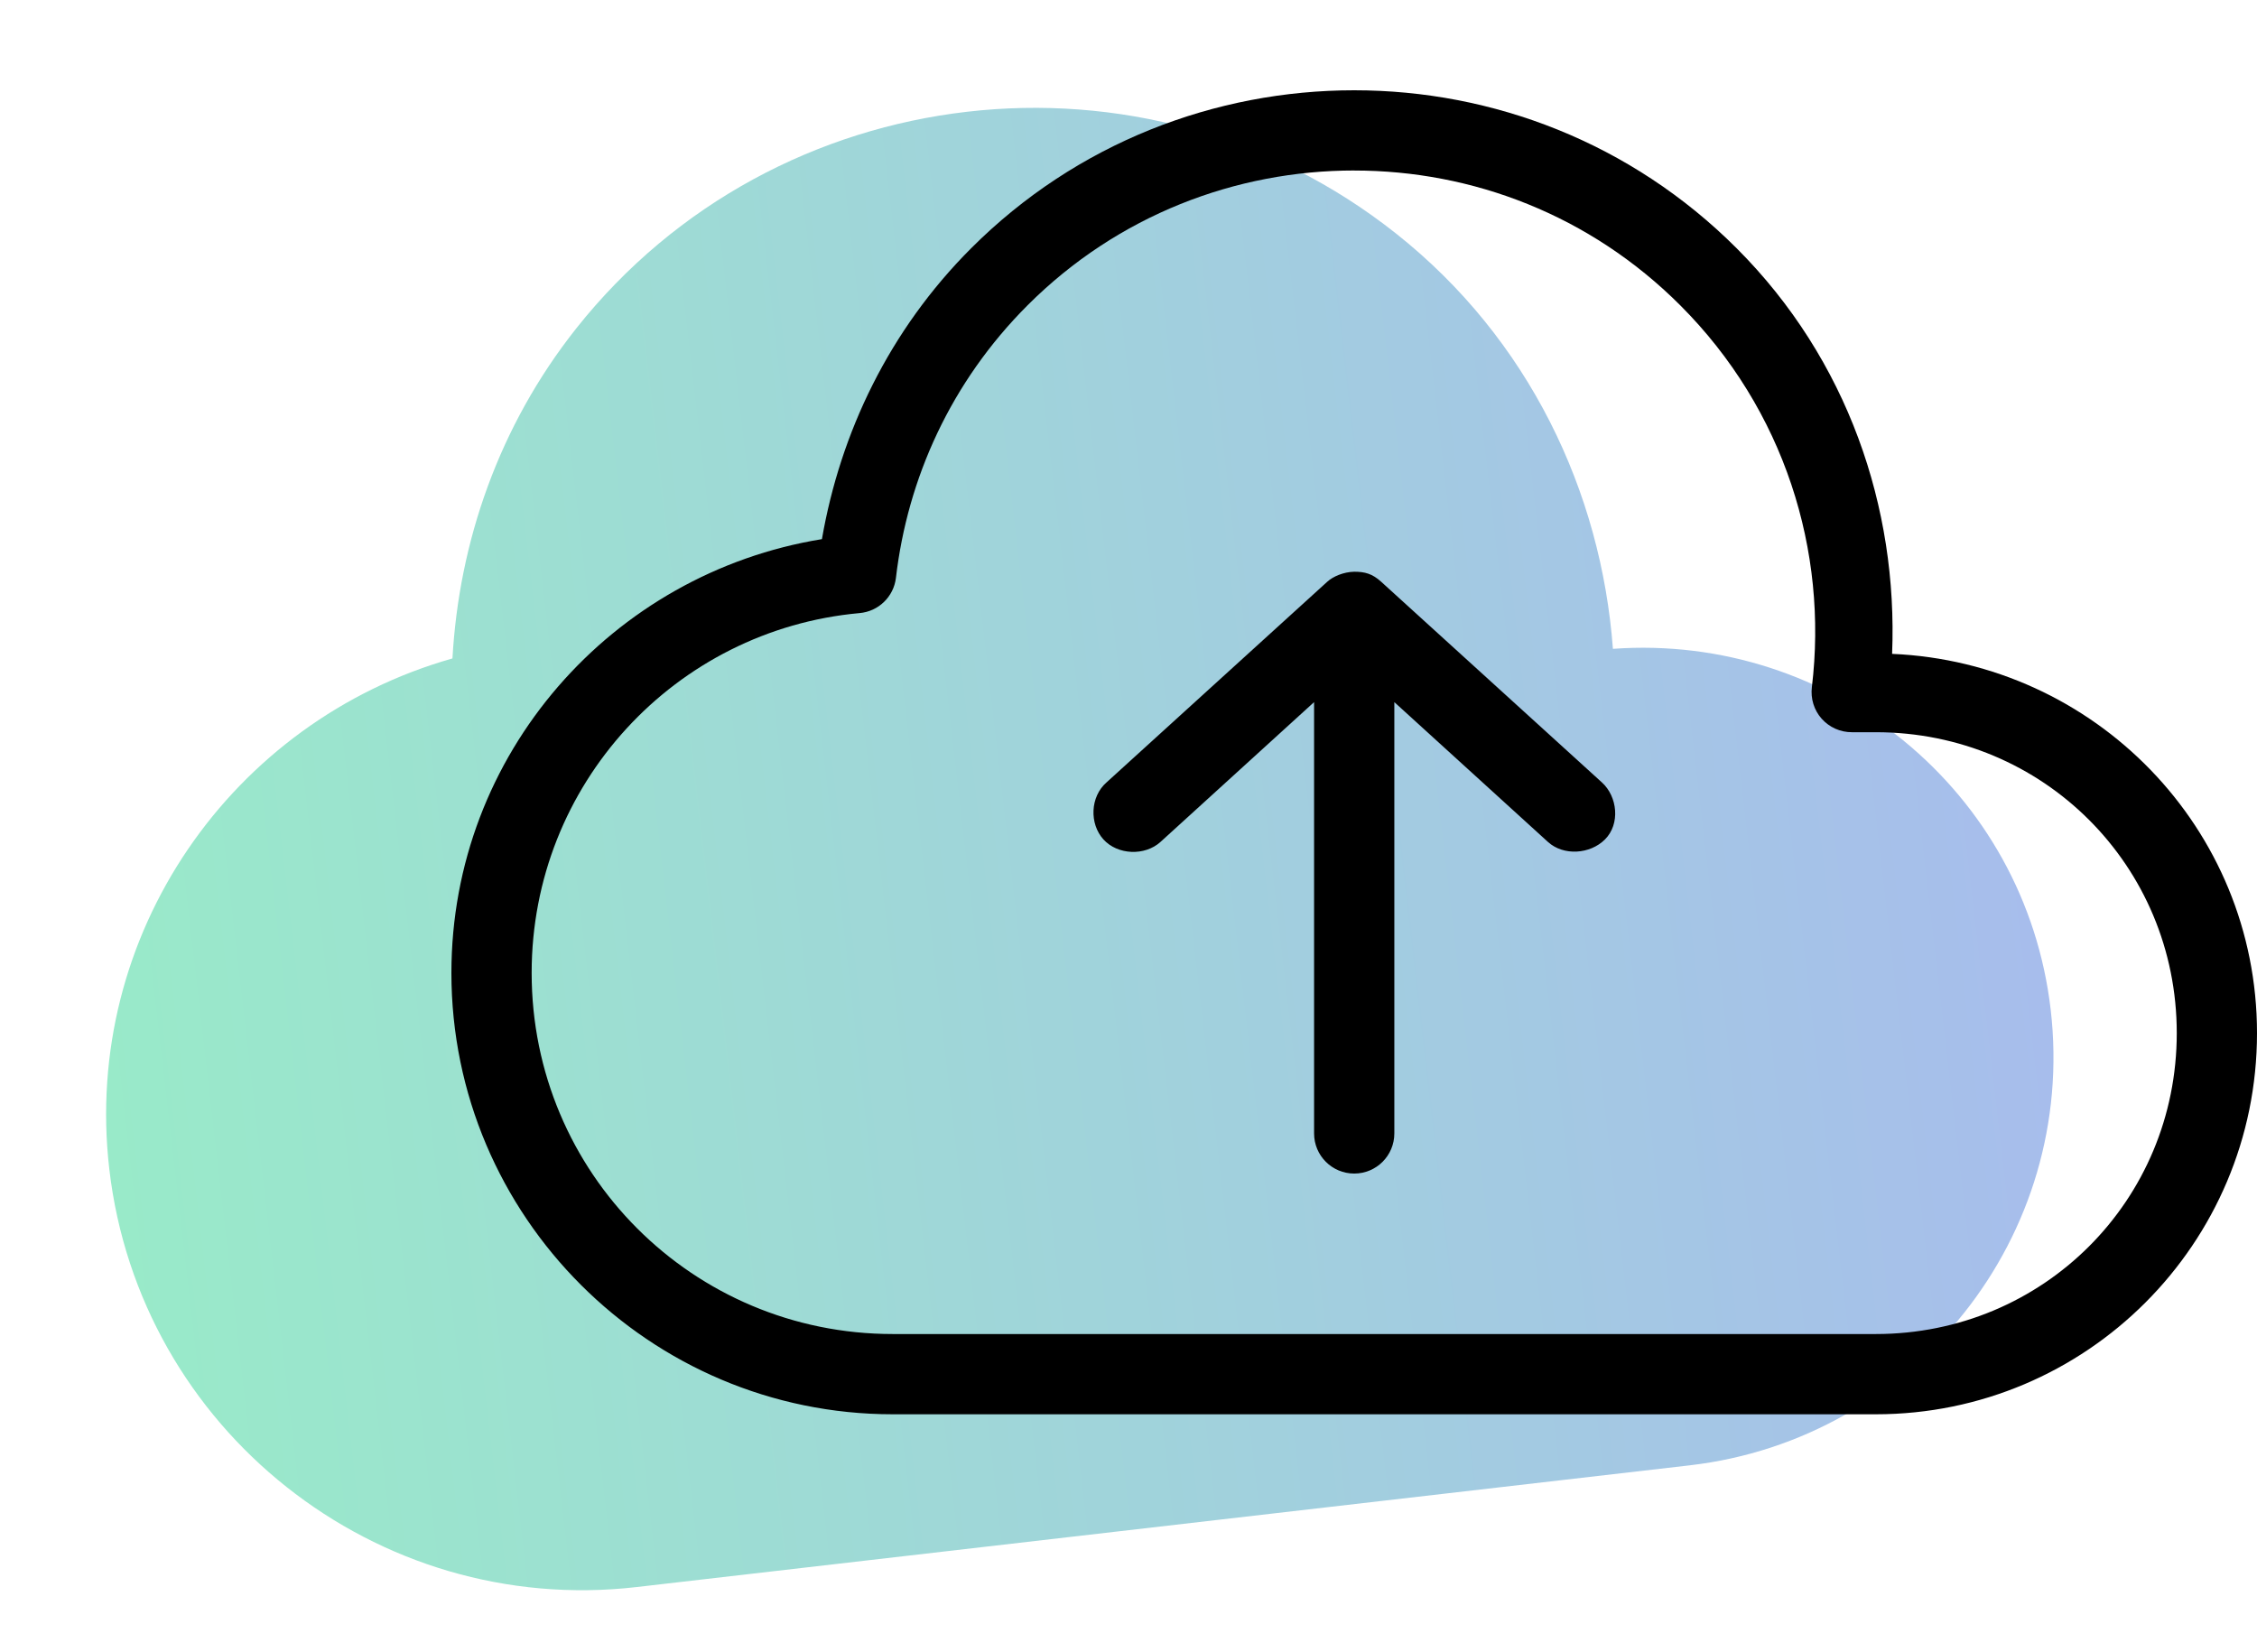
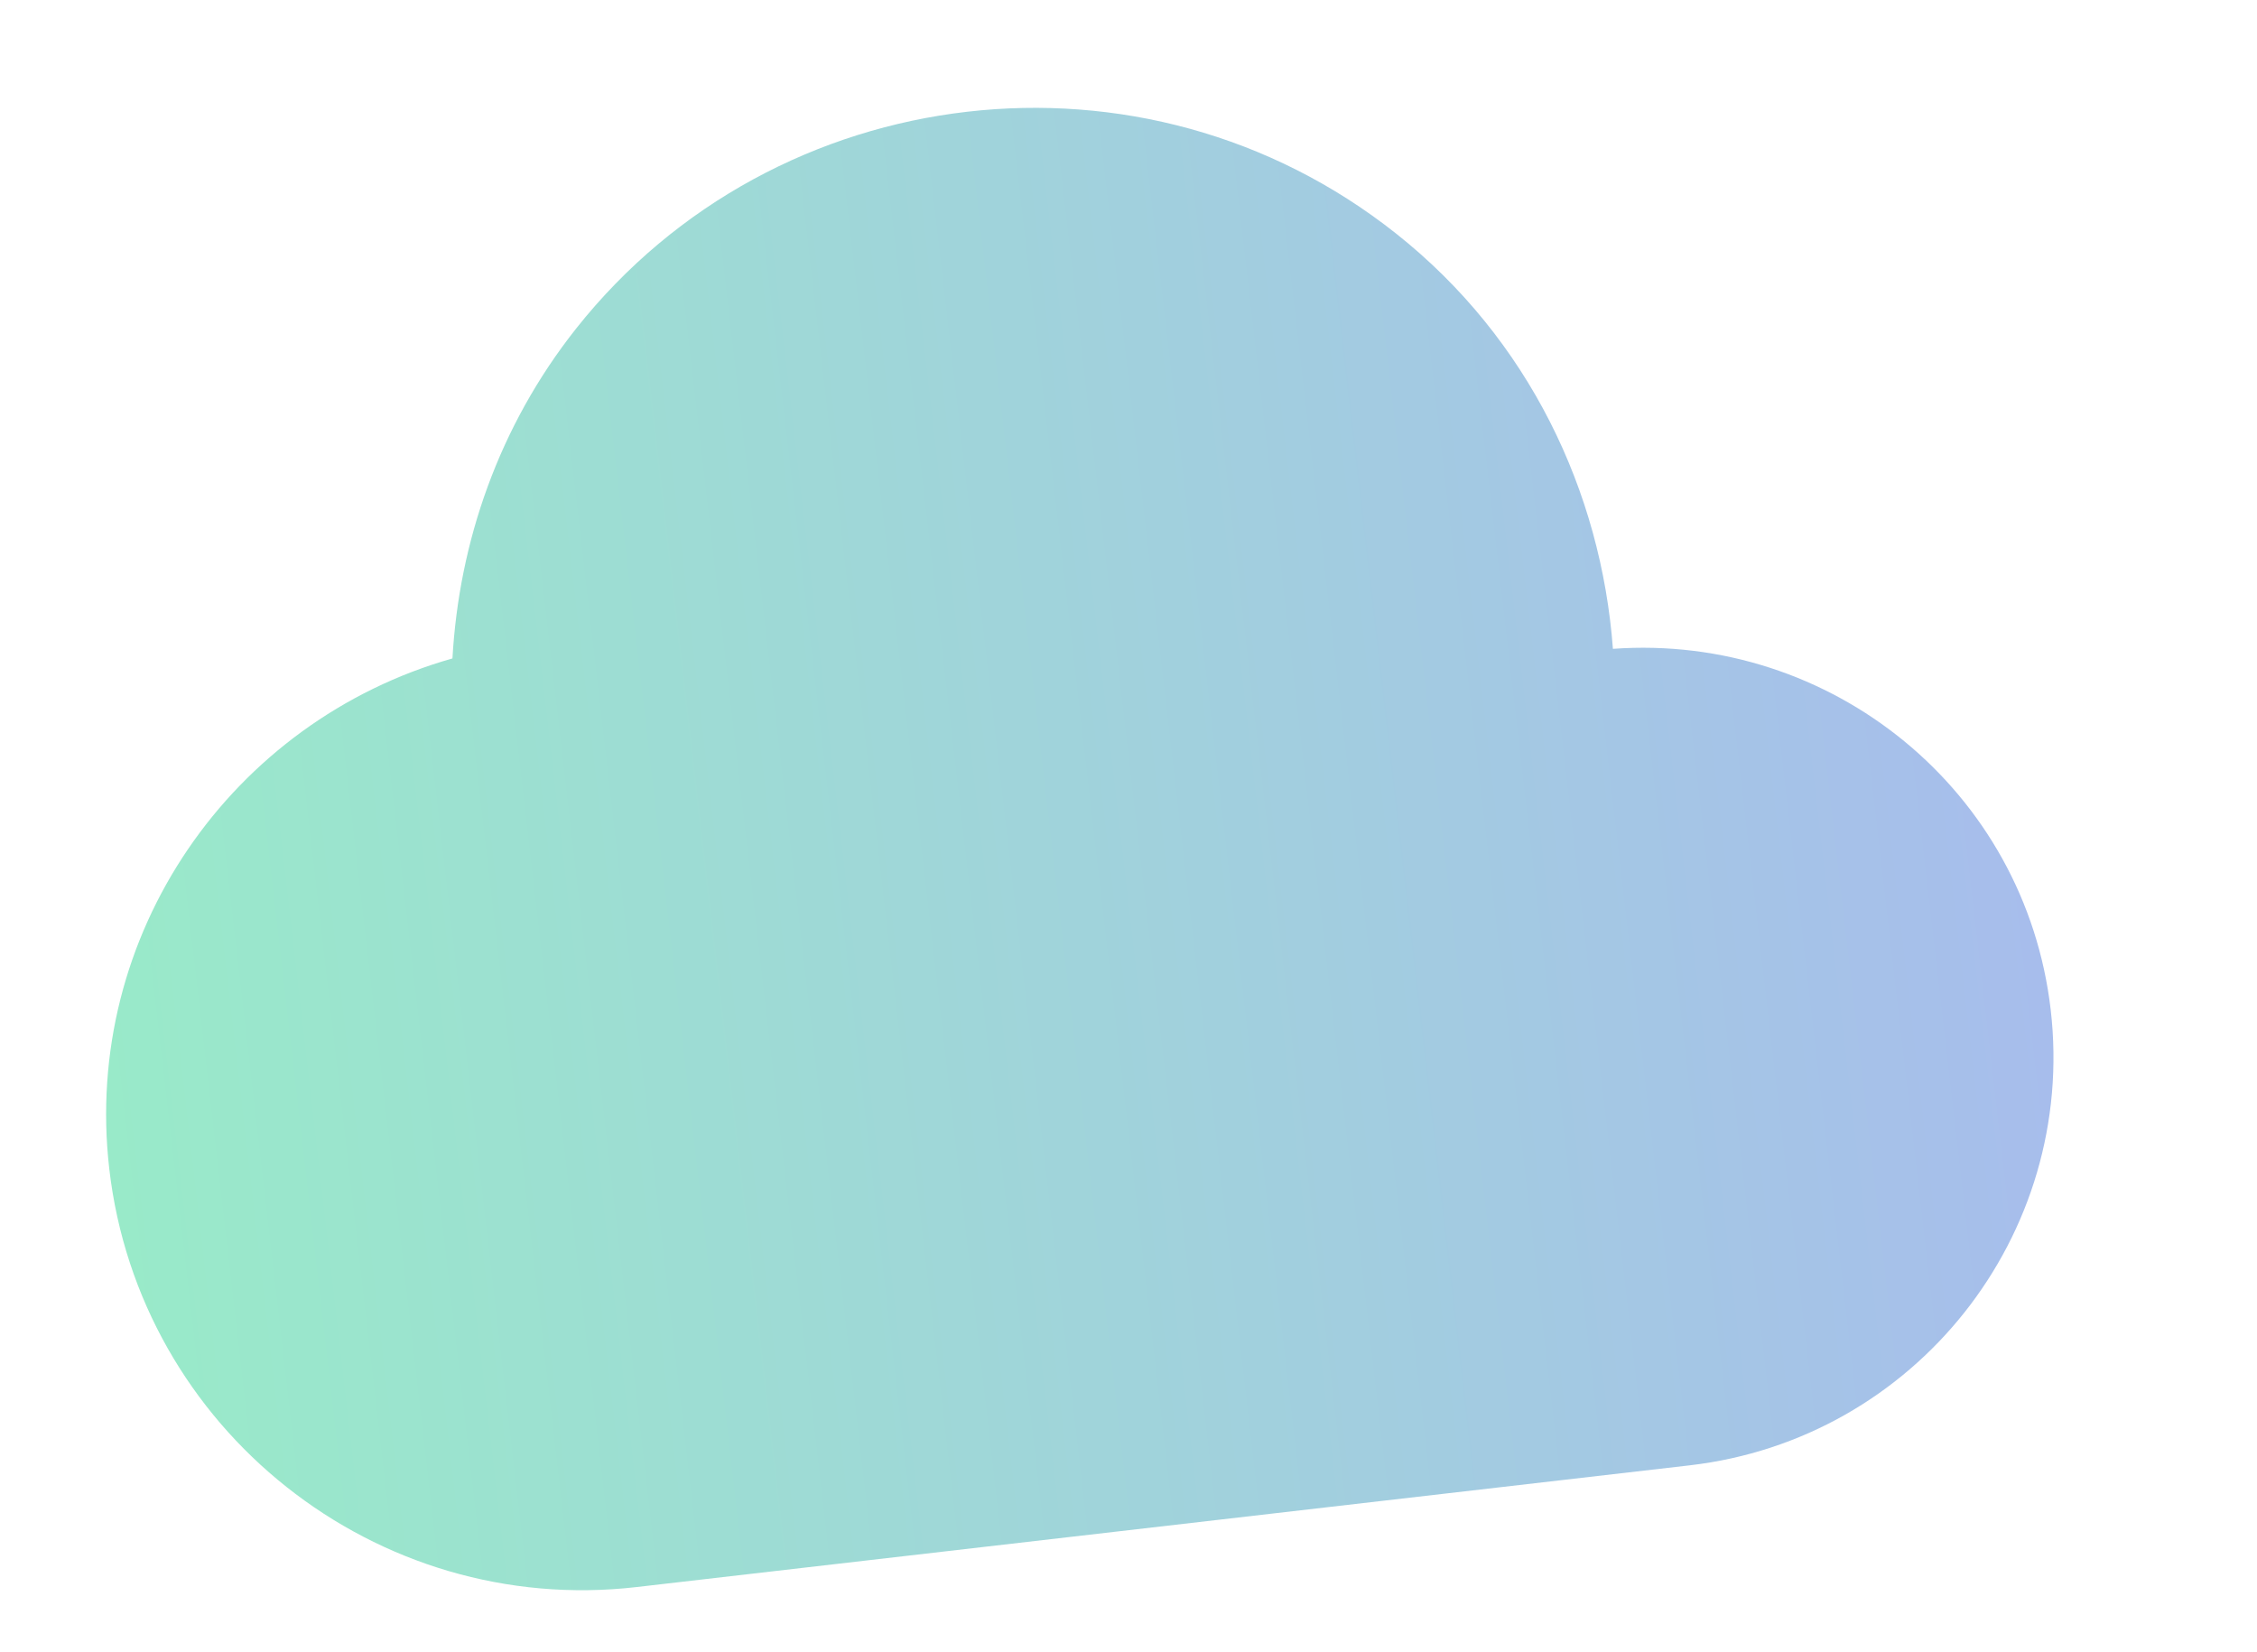
<svg xmlns="http://www.w3.org/2000/svg" width="138" height="101" viewBox="0 0 138 101" fill="none">
  <path d="M59.125 6.834C50.051 7.883 41.353 12.363 35.234 20.081C30.486 26.07 28.065 33.158 27.664 40.262C14.183 44.082 5.024 57.134 6.682 71.479C8.524 87.41 22.998 98.885 38.929 97.044L103.309 89.602C117.094 88.008 126.981 75.538 125.387 61.753C123.836 48.331 111.963 38.709 98.619 39.675C97.899 30.069 93.491 20.727 85.366 14.286C77.654 8.172 68.199 5.785 59.125 6.834Z" fill="url(#paint0_linear_1371_280808)" />
-   <path d="M82.801 5.52C74.329 5.52 65.838 8.721 59.379 15.18C54.367 20.192 51.382 26.464 50.255 32.967C37.428 35.051 27.6 46.101 27.6 59.493C27.6 74.367 39.713 86.48 54.587 86.48H114.693C127.564 86.48 138 76.044 138 63.173C138 50.643 128.086 40.513 115.689 39.982C116.049 31.055 112.982 21.979 106.183 15.18C99.728 8.726 91.272 5.52 82.801 5.52ZM82.801 10.427C90.026 10.427 97.214 13.148 102.734 18.668C109.117 25.051 111.781 33.715 110.784 42.013C110.698 42.713 110.913 43.422 111.383 43.949C111.853 44.476 112.528 44.778 113.237 44.773H114.694C124.929 44.773 133.094 52.938 133.094 63.173C133.094 73.408 124.929 81.573 114.694 81.573H54.587C42.364 81.573 32.507 71.717 32.507 59.493C32.507 47.95 41.3 38.511 52.556 37.489C53.711 37.389 54.64 36.492 54.779 35.343C55.489 29.247 58.143 23.354 62.829 18.667C68.344 13.152 75.576 10.425 82.801 10.425L82.801 10.427ZM82.801 34.96C82.144 34.974 81.502 35.252 81.152 35.573L67.659 47.84C66.653 48.717 66.6 50.37 67.467 51.328C68.335 52.287 70.002 52.349 70.956 51.482L80.347 42.933V69.307C80.347 70.663 81.445 71.76 82.801 71.76C84.157 71.76 85.254 70.663 85.254 69.307V42.933L94.646 51.482C95.599 52.349 97.224 52.239 98.134 51.328C99.078 50.385 98.901 48.703 97.942 47.84L84.449 35.573C83.907 35.08 83.452 34.96 82.801 34.96Z" fill="black" />
  <defs>
    <linearGradient id="paint0_linear_1371_280808" x1="5.012" y1="57.027" x2="123.261" y2="43.358" gradientUnits="userSpaceOnUse">
      <stop stop-color="#99EAC9" />
      <stop offset="1" stop-color="#A7BDEC" />
    </linearGradient>
  </defs>
</svg>